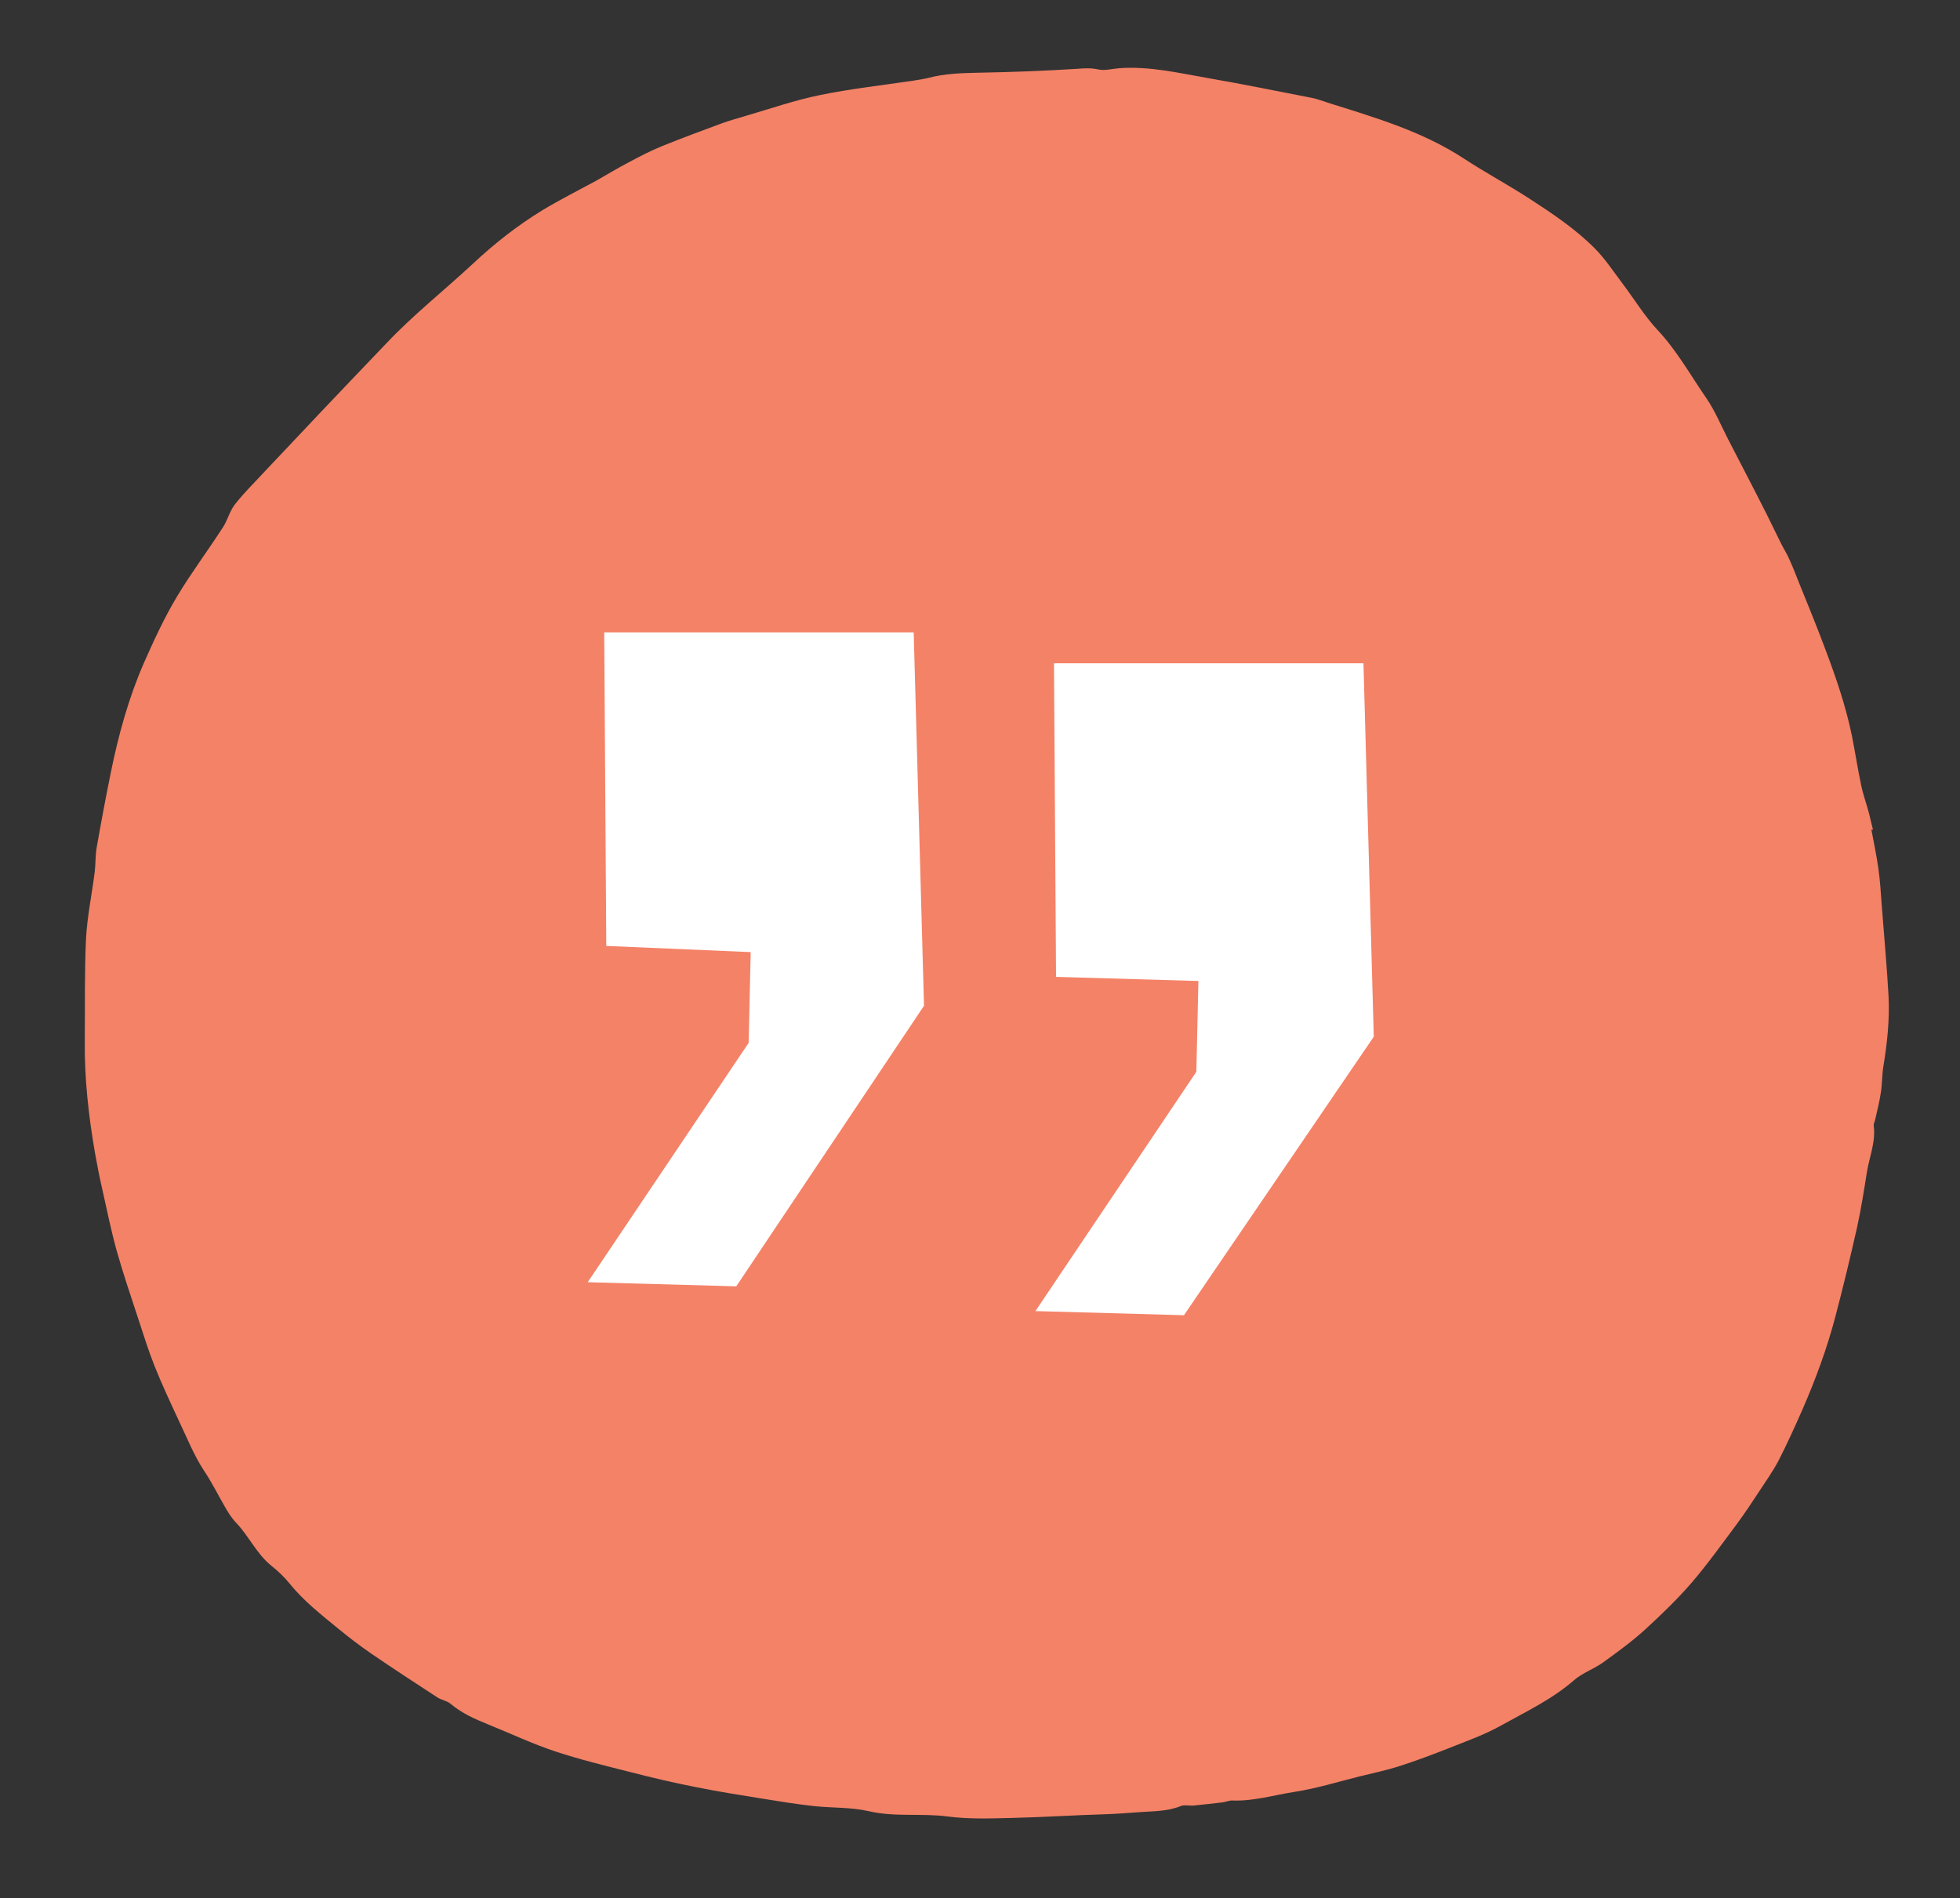
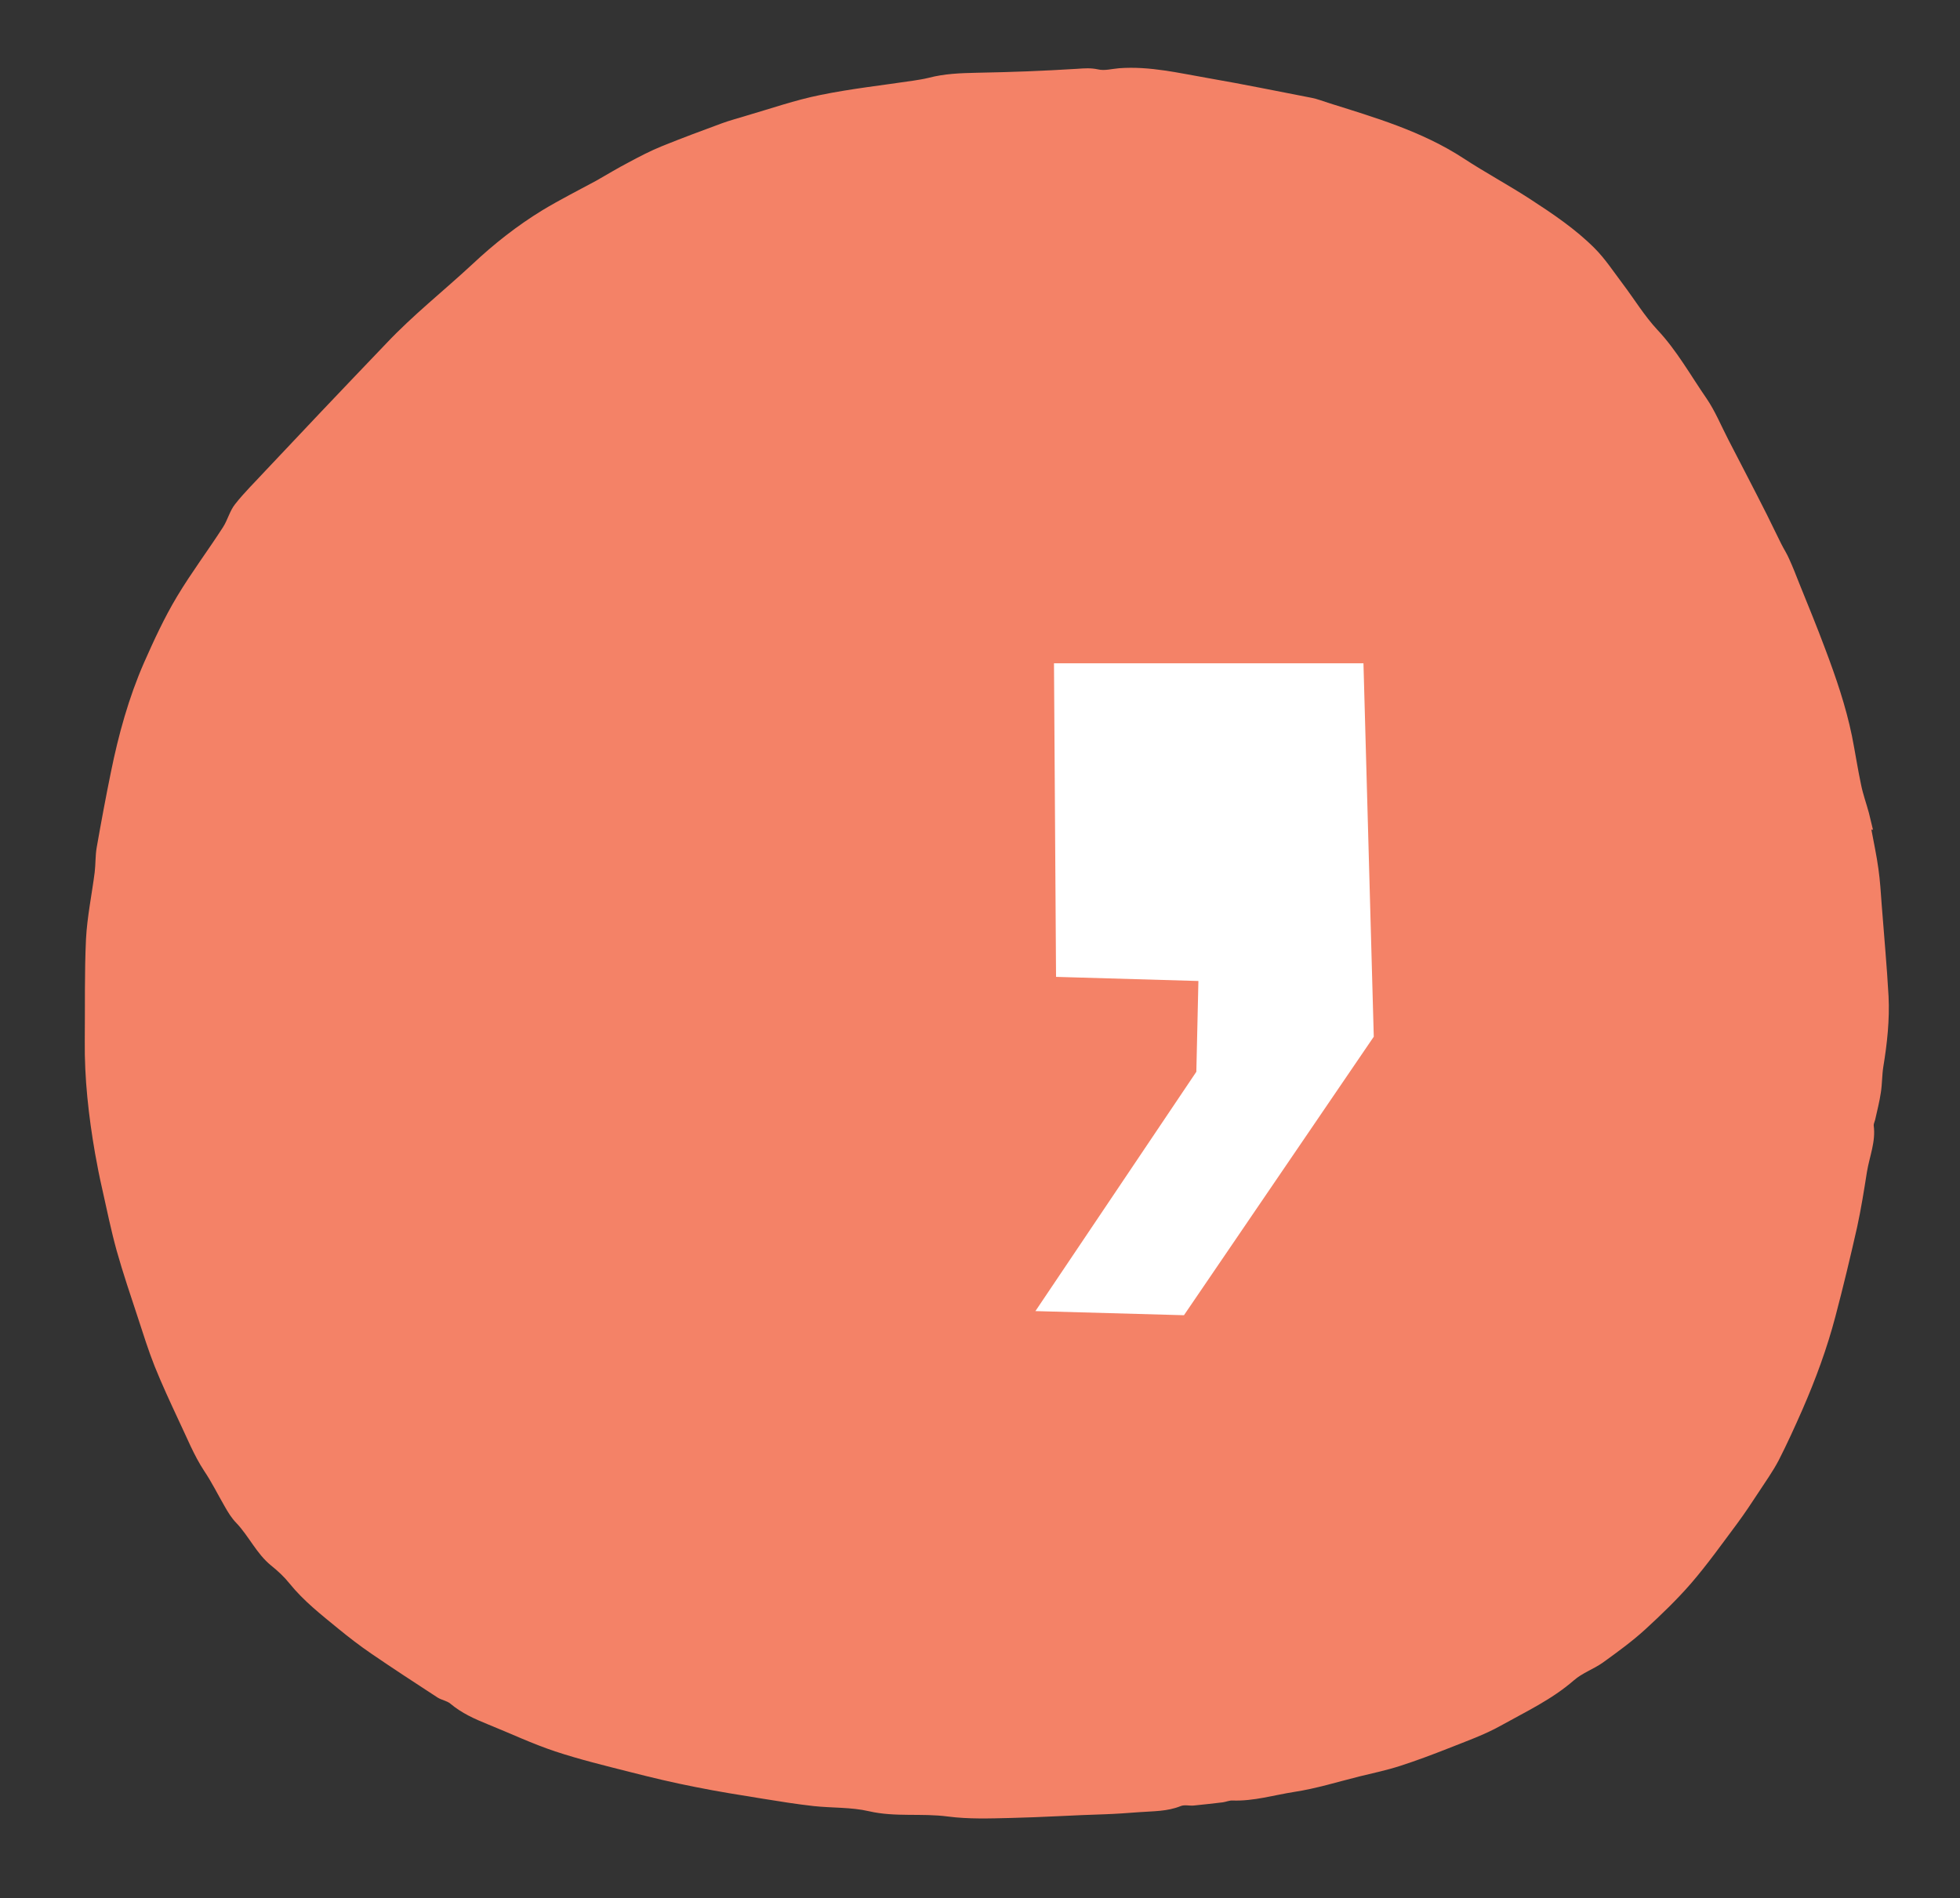
<svg xmlns="http://www.w3.org/2000/svg" class="absolute -top-10" width="95" height="92" viewBox="0 0 95 92" fill="none">
  <rect x="0" y="0" width="95" height="92" fill="#333333" stroke="none" />
  <path d="M90.706 40.218C90.822 40.845 90.958 41.47 91.045 42.109C91.128 42.687 91.162 43.278 91.206 43.869C91.317 45.346 91.456 46.811 91.537 48.291C91.593 49.434 91.47 50.57 91.286 51.69C91.218 52.105 91.231 52.535 91.163 52.96C91.098 53.405 90.982 53.844 90.886 54.282C90.863 54.376 90.811 54.472 90.817 54.553C90.925 55.334 90.613 56.054 90.49 56.801C90.349 57.692 90.208 58.584 90.016 59.469C89.689 60.918 89.342 62.368 88.964 63.8C88.556 65.356 88.004 66.853 87.362 68.325C86.998 69.151 86.624 69.978 86.21 70.788C85.924 71.332 85.565 71.83 85.236 72.336C84.899 72.853 84.561 73.359 84.201 73.847C83.472 74.824 82.764 75.819 81.972 76.739C81.279 77.539 80.503 78.283 79.725 78.997C79.085 79.578 78.39 80.081 77.695 80.583C77.244 80.904 76.694 81.088 76.285 81.447C75.216 82.377 73.963 82.963 72.756 83.637C71.957 84.086 71.07 84.398 70.214 84.739C69.445 85.042 68.665 85.336 67.882 85.589C67.225 85.802 66.552 85.945 65.881 86.108C64.832 86.37 63.797 86.694 62.73 86.856C61.741 87.011 60.764 87.31 59.741 87.273C59.582 87.265 59.429 87.338 59.273 87.36C58.801 87.415 58.321 87.472 57.849 87.517C57.642 87.533 57.41 87.468 57.227 87.543C56.574 87.808 55.899 87.786 55.21 87.838C54.668 87.878 54.136 87.918 53.593 87.938C52.052 87.982 50.526 88.085 48.984 88.119C47.975 88.143 46.949 88.179 45.949 88.049C44.669 87.878 43.388 88.087 42.118 87.792C41.252 87.591 40.334 87.639 39.436 87.542C38.608 87.45 37.786 87.317 36.964 87.184C35.872 87.009 34.78 86.835 33.704 86.618C32.639 86.411 31.591 86.161 30.541 85.892C29.32 85.583 28.1 85.285 26.912 84.893C25.806 84.525 24.738 84.02 23.646 83.579C23.003 83.32 22.378 83.039 21.829 82.578C21.66 82.437 21.4 82.405 21.202 82.277C20.13 81.578 19.058 80.88 18.005 80.159C17.451 79.781 16.905 79.361 16.389 78.938C15.566 78.262 14.725 77.608 14.037 76.758C13.775 76.429 13.467 76.145 13.14 75.882C12.434 75.31 12.064 74.457 11.451 73.816C11.226 73.587 11.046 73.293 10.886 73.008C10.556 72.438 10.265 71.846 9.897 71.299C9.395 70.538 9.052 69.662 8.653 68.831C8.252 67.97 7.851 67.108 7.499 66.233C7.194 65.467 6.947 64.676 6.689 63.886C6.331 62.796 5.963 61.717 5.653 60.614C5.381 59.63 5.178 58.631 4.955 57.633C4.823 57.059 4.71 56.484 4.608 55.907C4.294 54.097 4.088 52.268 4.109 50.433C4.125 48.792 4.092 47.156 4.168 45.521C4.225 44.431 4.452 43.359 4.589 42.283C4.638 41.88 4.617 41.471 4.687 41.077C4.902 39.852 5.128 38.636 5.375 37.429C5.743 35.609 6.242 33.809 6.978 32.126C7.461 31.034 7.963 29.942 8.588 28.901C9.284 27.742 10.085 26.679 10.812 25.549C11.034 25.204 11.139 24.756 11.393 24.44C11.836 23.874 12.353 23.374 12.838 22.846C13.737 21.887 14.646 20.939 15.544 19.98C16.6 18.866 17.665 17.752 18.73 16.638C20.033 15.259 21.51 14.094 22.889 12.813C23.944 11.822 25.066 10.939 26.287 10.192C27.139 9.677 28.027 9.232 28.902 8.757C29.425 8.462 29.936 8.147 30.47 7.871C31.003 7.585 31.526 7.311 32.084 7.085C33.045 6.695 34.018 6.335 34.991 5.976C35.376 5.834 35.775 5.733 36.161 5.612C37.353 5.266 38.54 4.85 39.759 4.605C41.251 4.299 42.763 4.135 44.271 3.909C44.526 3.87 44.77 3.831 45.013 3.772C45.771 3.572 46.551 3.544 47.331 3.527C48.963 3.497 50.592 3.437 52.218 3.335C52.562 3.31 52.868 3.287 53.22 3.363C53.542 3.441 53.901 3.333 54.245 3.307C55.732 3.196 57.174 3.549 58.628 3.799C60.283 4.085 61.922 4.423 63.57 4.741C63.841 4.792 64.096 4.896 64.36 4.979C66.621 5.691 68.907 6.349 70.948 7.682C71.988 8.363 73.092 8.956 74.143 9.636C75.246 10.353 76.35 11.09 77.292 12.034C77.795 12.539 78.198 13.154 78.637 13.736C79.209 14.492 79.706 15.316 80.341 15.996C81.276 16.991 81.94 18.192 82.707 19.302C83.129 19.916 83.42 20.632 83.767 21.303C84.392 22.516 85.028 23.729 85.644 24.953C85.876 25.417 86.1 25.892 86.333 26.356C86.461 26.613 86.617 26.847 86.725 27.105C86.903 27.492 87.051 27.88 87.209 28.278C87.634 29.332 88.07 30.386 88.466 31.452C88.985 32.827 89.466 34.226 89.762 35.669C89.919 36.456 90.039 37.256 90.206 38.043C90.3 38.507 90.462 38.946 90.586 39.408C90.655 39.679 90.716 39.962 90.786 40.233C90.754 40.205 90.725 40.207 90.706 40.218Z" fill="#F48267" />
  <path d="M57.386 63.75L66.586 50.25L66.086 32.15H51.086L51.186 47.35L58.086 47.55L57.986 51.95L50.186 63.55L57.386 63.75Z" fill="white" />
-   <path d="M35.686 62.35L44.786 48.75L44.286 30.65H29.286L29.386 45.85L36.386 46.15L36.286 50.55L28.486 62.15L35.686 62.35Z" fill="white" />
</svg>